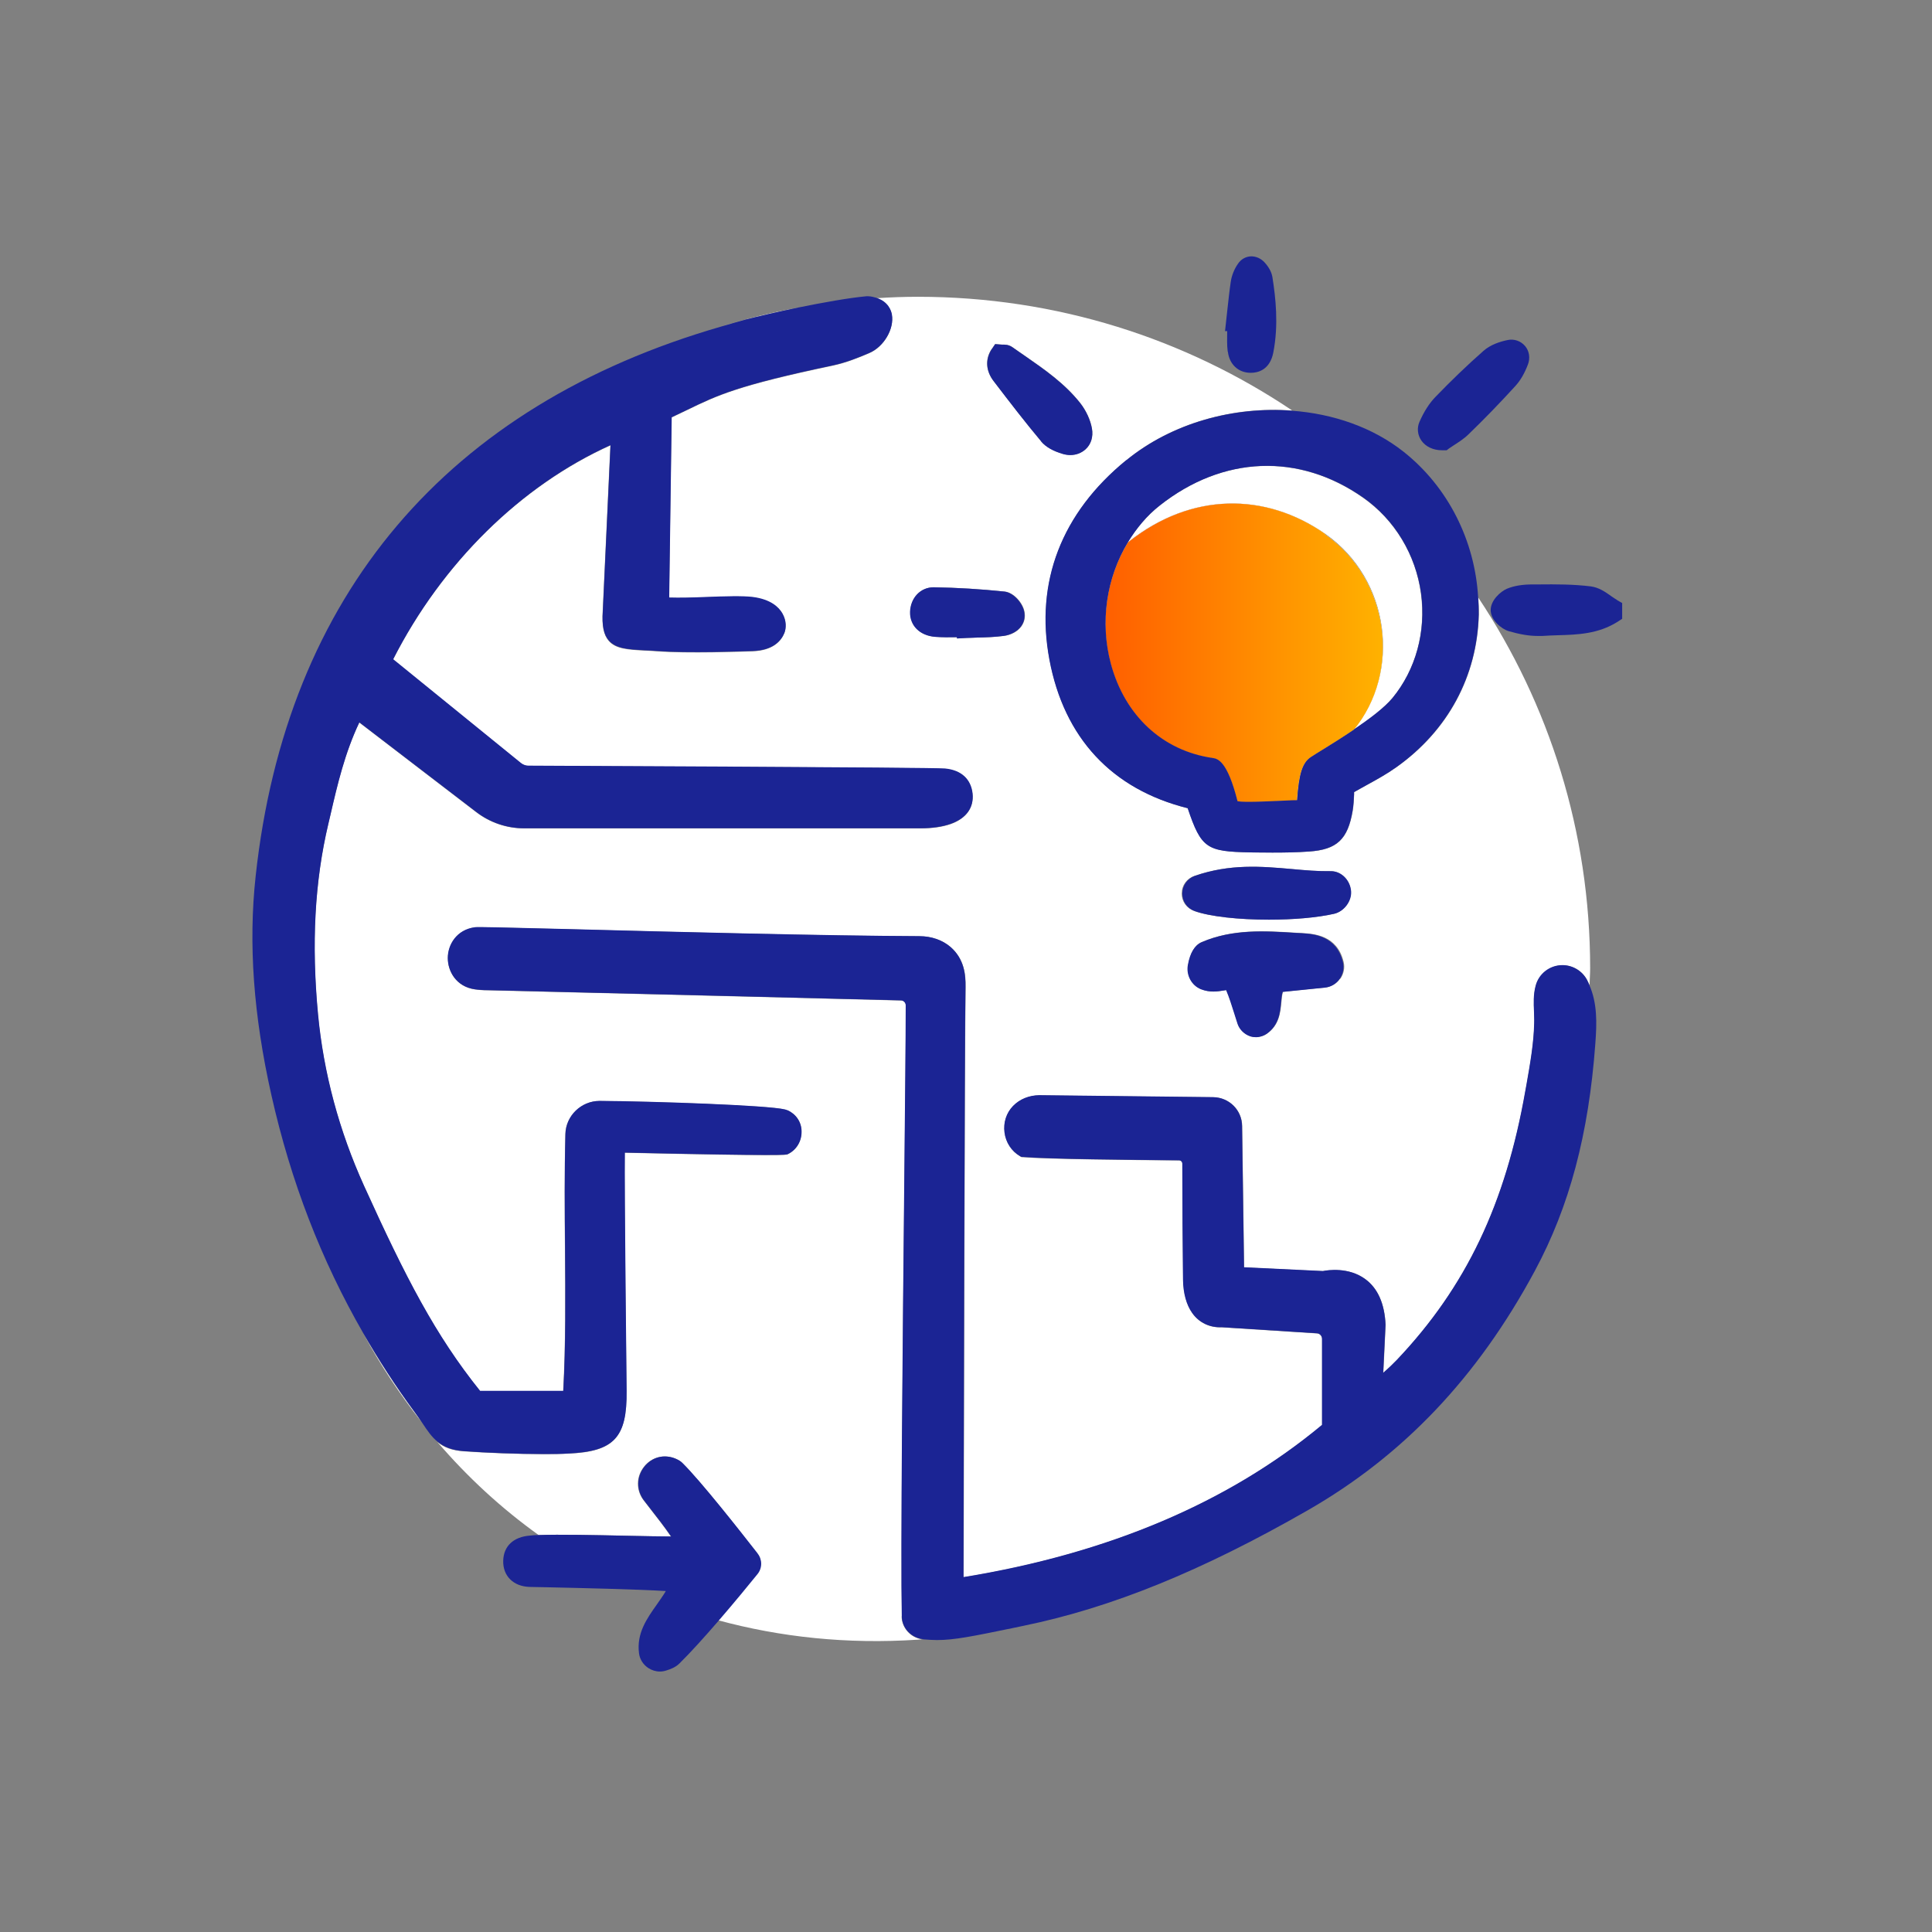
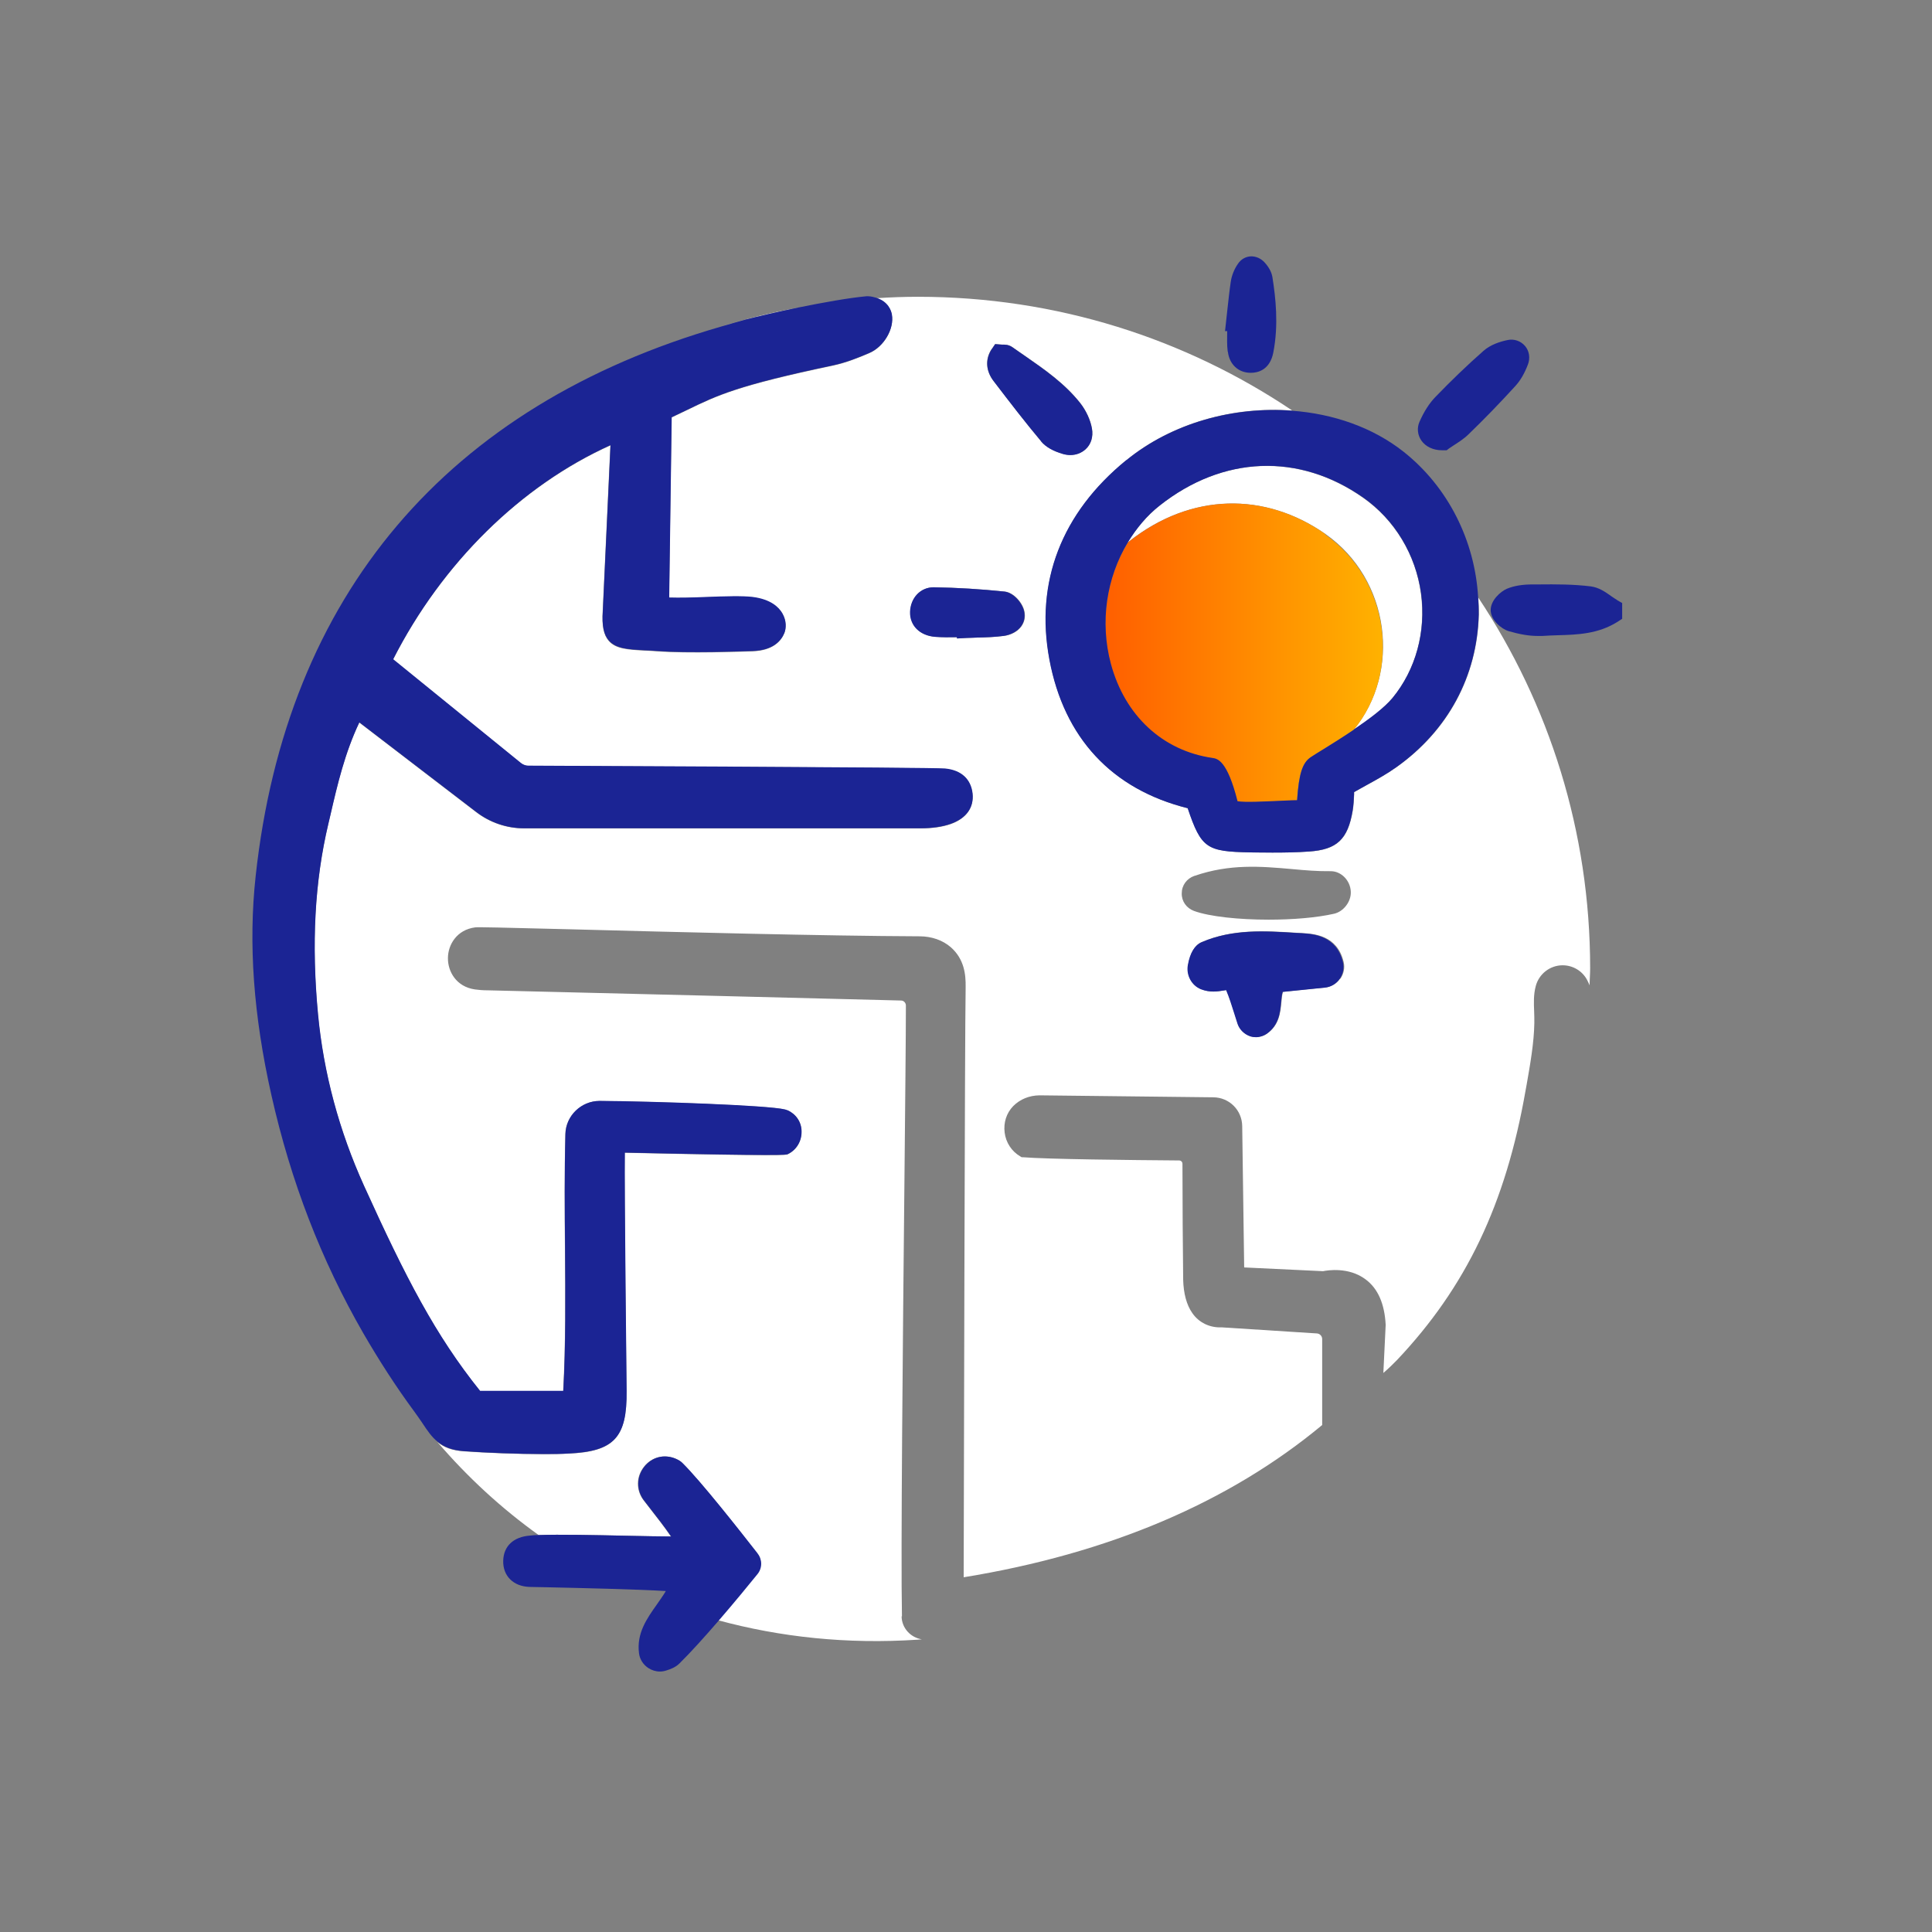
<svg xmlns="http://www.w3.org/2000/svg" viewBox="0 0 108 108" id="Icons_Orange_Gradient">
  <rect x="0" y="0" width="108" height="108" fill="#808080" stroke="none" />
  <defs>
    <style>.cls-1{fill:url(#New_Gradient_Swatch_2);}.cls-1,.cls-2,.cls-3{stroke-width:0px;}.cls-2{fill:#1b2494;}.cls-3{fill:#fff;}</style>
    <linearGradient gradientUnits="userSpaceOnUse" y2="36.49" x2="77.32" y1="36.49" x1="60.09" id="New_Gradient_Swatch_2">
      <stop stop-color="#ff5600" offset="0" />
      <stop stop-color="#ffb200" offset="1" />
    </linearGradient>
  </defs>
-   <path d="m20.31,74.54c.95,1.76,2.04,3.4,3.24,4.93-.11-.17-.23-.35-.38-.54-1.05-1.42-2-2.88-2.86-4.39Z" class="cls-3" />
  <path d="m44.61,17.2c-1.47.27-2.91.62-4.29,1.06.44-.13.87-.27,1.32-.38.75-.19,1.84-.45,2.98-.68Z" class="cls-3" />
  <path d="m50.42,90.35c-.07-3.39.05-15.57.14-24.47.04-4.27.08-7.9.08-9.67,0-.15-.12-.28-.27-.28-2.93-.08-16.46-.41-23.08-.57-.3,0-.53-.02-.74-.05-1.05-.15-1.52-1.01-1.51-1.75,0-.74.49-1.59,1.53-1.72.16-.02,1.45.01,5.39.11,5.65.15,14.19.37,19.44.39.68,0,1.3.22,1.75.61.76.67.84,1.54.83,2.22-.05,2.61-.1,29.69-.11,33,8.1-1.32,14.83-4.18,20.04-8.51v-4.81c0-.16-.13-.3-.29-.31l-5.32-.34c-.67.03-1.28-.26-1.65-.8-.32-.45-.49-1.1-.51-1.86-.02-1.42-.04-4.67-.04-6.48,0-.11-.08-.19-.19-.19-2.69-.02-7.4-.07-8.73-.18h-.07s-.08-.05-.08-.05c-.48-.28-.8-.77-.87-1.33-.07-.55.1-1.09.48-1.48.39-.39.9-.59,1.46-.6l9.73.11c.89.01,1.6.72,1.61,1.61l.11,7.9,4.41.21c.24-.05,1.44-.25,2.38.46.69.51,1.06,1.37,1.12,2.54l-.13,2.69c.3-.26.61-.56.76-.72,3.86-4.08,6.08-8.72,7.19-15.07l.06-.33c.2-1.14.41-2.32.43-3.44,0-.22,0-.43-.01-.64-.02-.47-.04-.95.09-1.43.18-.68.8-1.16,1.5-1.16.57,0,1.1.31,1.37.82.05.1.1.2.14.3,0-.32.03-.63.03-.95,0-7.66-2.3-14.78-6.25-20.72.02.31.04.63.03.94-.09,3.46-1.72,6.49-4.61,8.54-.52.37-1.06.67-1.68,1.01-.22.12-.45.25-.68.38,0,.04,0,.09,0,.13-.02.31-.03.61-.08.91-.27,1.6-.88,2.18-2.43,2.28-.68.05-1.37.06-2.04.06-.43,0-.85,0-1.26-.01-2.41-.05-2.73-.22-3.49-2.47-4.24-1.06-6.91-3.93-7.73-8.31-.81-4.33.67-8.19,4.3-11.15,2.56-2.09,6.01-3.02,9.27-2.77-5.98-4.02-13.18-6.36-20.93-6.36-.78,0-1.55.03-2.32.08.65.21.82.69.86.93.14.79-.44,1.79-1.25,2.14-.6.26-1.3.54-2.04.7-5.33,1.12-6.45,1.66-8.14,2.48-.27.13-.56.27-.88.42l-.14,10.08c.56.02,1.32,0,2.07-.03,1.05-.04,2.04-.07,2.6,0,1.01.14,1.46.58,1.66.92.24.41.21.83.11,1.09-.18.44-.63.97-1.77,1.01-.59.02-3.63.13-5.34,0-.25-.02-.49-.03-.7-.04-.93-.05-1.61-.09-2-.54-.29-.33-.39-.84-.34-1.66l.43-9.27c-5.01,2.26-9.42,6.59-12.15,11.97l7.13,5.79c.12.1.28.15.43.16.92,0,22.59.08,23.3.16.9.09,1.44.59,1.53,1.4.08.78-.35,1.38-1.22,1.69-.46.16-1.01.24-1.7.24h-22.15s0,0,0,0c-.96,0-1.9-.32-2.66-.9l-6.55-5.02c-.81,1.71-1.22,3.45-1.61,5.15l-.12.51c-.76,3.24-.95,6.72-.58,10.65.31,3.29,1.18,6.51,2.57,9.59,2.34,5.16,4,8.37,6.49,11.47h4.65c.14-2.57.12-5.29.1-7.92-.02-2.13-.03-4.33.02-6.44.03-1.02.89-1.85,1.91-1.85h.01c2.92.02,9.45.24,10.36.48.04.01.1.03.15.05.47.2.77.65.77,1.18,0,.55-.29,1.04-.78,1.27-.08.04-.23.11-9.1-.09-.03,1.89.1,13.2.1,13.31.03,2.61-.69,3.4-3.24,3.51-.41.02-.88.03-1.38.03-1.48,0-3.22-.07-4.48-.16-.69-.05-1.13-.23-1.47-.52,1.69,1.97,3.58,3.71,5.66,5.2,1.15-.04,3.13,0,4.91.04,1,.02,1.91.04,2.48.04-.33-.49-.83-1.13-1.19-1.59-.13-.17-.25-.32-.34-.44-.42-.56-.42-1.3.02-1.86.43-.55,1.12-.73,1.76-.46.16.07.28.15.37.23,1.03,1,3.27,3.86,4.19,5.04.27.34.26.82-.01,1.16-.46.57-1.29,1.57-2.17,2.6,3.49.95,7.23,1.35,11.16,1.09.08,0,.16-.02.24-.02-.63-.1-1.12-.63-1.13-1.28Zm24.49-35.64c-.2.28-.5.45-.83.49l-2.36.24c-.05.17-.07.37-.09.6-.05.53-.11,1.26-.8,1.74-.18.13-.39.19-.6.19-.11,0-.22-.02-.33-.05-.33-.11-.59-.36-.7-.69-.07-.19-.13-.41-.2-.63-.13-.41-.27-.86-.44-1.26-.04,0-.09.02-.13.02-.33.06-.77.14-1.28-.07-.52-.21-.83-.78-.73-1.35.12-.69.38-1.12.77-1.28,1.72-.74,3.52-.63,5.26-.52l.37.02c.63.04,1.93.11,2.29,1.61.08.32.01.66-.18.94Zm-8.13-5.75c1.97-.68,3.72-.53,5.42-.38.75.07,1.46.13,2.18.12h.01c.58,0,1.09.51,1.12,1.14.03.55-.4,1.12-.94,1.24-.97.22-2.31.33-3.65.33-1.66,0-3.31-.17-4.18-.49-.42-.16-.69-.54-.68-.98,0-.45.28-.83.71-.98Zm-11.34-29.45l.19-.28.39.03c.13,0,.36,0,.57.14.24.17.48.34.72.5,1.08.75,2.2,1.52,3.07,2.62.33.42.58.95.66,1.43.08.46-.05.89-.37,1.17-.22.2-.52.31-.84.31-.14,0-.27-.02-.41-.06-.55-.16-.96-.4-1.22-.7-.89-1.06-1.73-2.16-2.66-3.37-.44-.57-.48-1.23-.11-1.79Zm-1.36,16.15l-.57.03v-.07c-.4,0-.81.01-1.22-.02-.86-.07-1.43-.63-1.4-1.4.02-.78.58-1.37,1.31-1.37h.02c1.29.02,2.62.1,3.95.24.51.05,1.01.64,1.1,1.12.06.3,0,.58-.17.82-.21.29-.57.49-.99.54-.49.07-.97.08-1.44.09-.19,0-.38.01-.57.02Z" class="cls-3" />
  <path d="m79.43,33.18c-.29-2.17-1.47-4.12-3.24-5.36-3.58-2.51-7.83-2.35-11.36.44-.73.57-1.32,1.29-1.8,2.08.03-.02.05-.05.09-.08,3.46-2.73,7.6-2.76,10.96-.42,3.65,2.55,4.25,7.72,1.6,10.94.85-.57,1.69-1.2,2.15-1.75,1.31-1.58,1.89-3.72,1.6-5.85Z" class="cls-3" />
-   <path d="m74.08,29.85c-3.36-2.35-7.49-2.32-10.96.42-.03.02-.06.05-.09.08-1.18,1.95-1.57,4.43-.94,6.78.78,2.89,2.9,4.86,5.68,5.26.27.04.82.12,1.4,2.42.44.07,1.57.02,2.27-.02.37-.02.73-.04,1.06-.04.1-1.49.3-2.1.77-2.41.18-.12.44-.28.75-.47.46-.29,1.06-.66,1.65-1.06,2.65-3.22,2.04-8.39-1.6-10.94Z" class="cls-3" />
  <path d="m74.08,29.85c-3.36-2.35-7.49-2.32-10.96.42-.03.02-.06.05-.09.08-1.18,1.95-1.57,4.43-.94,6.78.78,2.89,2.9,4.86,5.68,5.26.27.04.82.12,1.4,2.42.44.07,1.57.02,2.27-.02.37-.02.73-.04,1.06-.04.1-1.49.3-2.1.77-2.41.18-.12.44-.28.75-.47.46-.29,1.06-.66,1.65-1.06,2.65-3.22,2.04-8.39-1.6-10.94Z" class="cls-1" />
  <path d="m62.96,25.72c-3.63,2.96-5.11,6.82-4.3,11.15.82,4.38,3.49,7.25,7.73,8.31.76,2.26,1.07,2.42,3.49,2.47.41,0,.83.01,1.26.01.67,0,1.36-.01,2.04-.06,1.55-.11,2.16-.68,2.43-2.28.05-.3.07-.6.08-.91,0-.04,0-.09,0-.13.24-.14.47-.26.68-.38.62-.34,1.16-.64,1.68-1.01,2.88-2.05,4.52-5.08,4.61-8.54,0-.32-.01-.63-.03-.94-.18-3.2-1.69-6.19-4.16-8.15-1.73-1.37-3.94-2.13-6.24-2.3-3.26-.25-6.71.68-9.27,2.77Zm12.72,15.07c-.59.4-1.18.77-1.65,1.06-.31.19-.57.35-.75.47-.47.31-.67.92-.77,2.41-.33,0-.69.03-1.06.04-.71.03-1.84.09-2.27.02-.58-2.3-1.13-2.38-1.4-2.42-2.78-.4-4.9-2.36-5.68-5.26-.63-2.35-.24-4.82.94-6.78.48-.79,1.07-1.51,1.8-2.08,3.53-2.78,7.77-2.95,11.36-.44,1.76,1.23,2.94,3.19,3.24,5.36.29,2.14-.3,4.27-1.6,5.85-.46.55-1.3,1.18-2.15,1.75Z" class="cls-2" />
  <path d="m72.8,52.17l-.37-.02c-1.74-.11-3.54-.22-5.26.52-.39.17-.65.6-.77,1.28-.1.57.21,1.14.73,1.35.51.2.95.12,1.28.07.04,0,.09-.02.13-.02.17.4.31.85.44,1.26.07.22.14.44.2.63.11.32.38.58.7.69.11.04.22.05.33.05.21,0,.42-.07.6-.19.69-.49.75-1.21.8-1.74.02-.23.04-.43.09-.6l2.36-.24c.33-.03.64-.21.83-.49.19-.27.26-.61.18-.94-.36-1.49-1.67-1.57-2.29-1.61Zm1.75,1.74h0s0,0,0,0Z" class="cls-2" />
-   <path d="m66.76,50.92c.87.32,2.51.49,4.18.49,1.34,0,2.69-.11,3.65-.33.54-.13.97-.69.94-1.24-.04-.63-.54-1.14-1.12-1.14h-.01c-.72.01-1.43-.05-2.18-.12-1.7-.15-3.46-.3-5.42.38-.42.15-.7.53-.71.98,0,.44.26.83.68.98Z" class="cls-2" />
  <path d="m90.41,33.55c-.12-.07-.23-.15-.35-.23-.32-.23-.68-.48-1.13-.54-.97-.12-1.95-.12-2.91-.11h-.35c-.58,0-1.04.08-1.43.24-.37.16-.91.65-.91,1.19,0,.55.58,1.05,1,1.18.62.18,1.14.27,1.62.27.09,0,.18,0,.27,0,.28-.02.57-.03.86-.04,1.11-.03,2.26-.07,3.34-.75l.26-.17v-.88l-.28-.16Z" class="cls-2" />
  <path d="m58.2,24.68c.26.31.67.54,1.22.7.14.04.28.06.41.06.32,0,.61-.11.84-.31.32-.28.45-.71.37-1.17-.09-.49-.33-1.01-.66-1.43-.87-1.09-1.99-1.87-3.07-2.62-.24-.17-.48-.33-.72-.5-.21-.15-.43-.15-.57-.14l-.39-.03-.19.28c-.37.56-.33,1.22.11,1.79.93,1.22,1.77,2.31,2.66,3.37Z" class="cls-2" />
  <path d="m80.6,25.17s.07,0,.11,0h.16s.13-.1.13-.1c.07-.05.15-.1.24-.16.26-.17.59-.37.87-.65.87-.84,1.74-1.74,2.58-2.66.29-.31.53-.72.72-1.22.14-.36.08-.76-.16-1.04-.24-.28-.61-.41-.98-.33-.39.08-.95.25-1.35.61-.91.8-1.81,1.67-2.68,2.57-.34.35-.64.82-.89,1.39-.15.34-.11.73.1,1.04.24.35.67.55,1.15.55Z" class="cls-2" />
  <path d="m56.09,35.55c.42-.06.79-.26.99-.54.17-.24.23-.52.17-.82-.09-.47-.59-1.06-1.1-1.12-1.33-.14-2.66-.22-3.95-.24h-.02c-.72,0-1.28.58-1.31,1.37-.02.77.54,1.33,1.4,1.4.41.03.82.03,1.22.02v.07s.57-.03.57-.03c.19,0,.38-.01.57-.02.47-.01.96-.03,1.44-.09Z" class="cls-2" />
  <path d="m68.64,19.66c.08.71.59,1.18,1.27,1.18h.02c.39,0,1.06-.16,1.25-1.14.3-1.55.13-3.06-.05-4.2-.04-.26-.18-.54-.42-.81-.22-.25-.51-.37-.8-.36-.28.02-.54.16-.71.42-.21.3-.35.66-.4,1-.08.53-.13,1.06-.19,1.57l-.13,1.19h.12c0,.38-.02.76.03,1.15Z" class="cls-2" />
  <path d="m30.41,81.28c.5,0,.97,0,1.38-.03,2.55-.12,3.27-.9,3.24-3.51,0-.11-.13-11.43-.1-13.31,8.87.2,9.03.12,9.1.09.49-.23.79-.72.78-1.27,0-.52-.31-.97-.77-1.18-.06-.02-.11-.04-.15-.05-.91-.24-7.44-.46-10.36-.48h-.01c-1.03,0-1.89.83-1.91,1.85-.06,2.11-.04,4.32-.02,6.44.02,2.63.04,5.35-.1,7.92h-4.65c-2.49-3.1-4.15-6.31-6.49-11.47-1.39-3.07-2.26-6.3-2.57-9.59-.37-3.93-.19-7.42.58-10.65l.12-.51c.39-1.69.8-3.44,1.61-5.15l6.55,5.02c.76.58,1.7.9,2.66.9h22.15c.68,0,1.24-.09,1.7-.25.87-.31,1.3-.91,1.22-1.69-.09-.81-.63-1.31-1.53-1.4-.7-.07-22.38-.15-23.3-.16-.16,0-.31-.06-.43-.16l-7.13-5.79c2.74-5.38,7.14-9.71,12.15-11.97l-.43,9.27c-.06.82.05,1.33.34,1.66.4.45,1.07.49,2,.54.22.01.45.02.7.04,1.72.13,4.75.02,5.34,0,1.14-.04,1.59-.57,1.77-1.01.1-.25.13-.67-.11-1.09-.2-.35-.65-.79-1.66-.92-.56-.07-1.55-.04-2.6,0-.74.03-1.51.05-2.07.03l.14-10.08c.32-.15.6-.29.88-.42,1.69-.82,2.81-1.36,8.14-2.48.74-.16,1.44-.44,2.04-.7.81-.35,1.39-1.35,1.25-2.14-.04-.23-.21-.72-.86-.93-.13-.04-.28-.08-.46-.09h-.03s-.07,0-.07,0c-.99.09-2.43.35-3.81.63-1.13.23-2.23.49-2.98.68-.45.12-.88.26-1.32.38-15.33,4.42-24.34,15.01-26.04,30.74-.41,3.77-.12,7.77.88,12.22,1.09,4.85,2.79,9.24,5.14,13.32.87,1.5,1.81,2.97,2.86,4.39.14.19.26.37.38.54.02.03.04.06.06.09.28.42.52.78.86,1.05.35.28.79.47,1.47.52,1.25.09,3,.16,4.48.16Z" class="cls-2" />
-   <path d="m88.71,54.77c-.27-.5-.8-.82-1.37-.82-.71,0-1.33.48-1.5,1.16-.13.49-.11.97-.09,1.43,0,.21.02.42.01.64-.02,1.12-.23,2.3-.43,3.44l-.06.33c-1.11,6.35-3.32,10.99-7.19,15.07-.15.16-.46.46-.76.72l.13-2.69c-.05-1.17-.43-2.03-1.12-2.54-.94-.7-2.13-.51-2.38-.46l-4.41-.21-.11-7.9c-.01-.89-.72-1.59-1.61-1.61l-9.73-.11c-.56.01-1.08.21-1.46.6-.38.39-.55.93-.48,1.48.07.56.39,1.05.87,1.33l.08.04h.07c1.34.12,6.05.17,8.73.19.11,0,.19.08.19.19,0,1.81.02,5.06.04,6.48.01.77.19,1.41.51,1.86.38.54.98.83,1.65.8l5.32.34c.16,0,.29.14.29.31v4.81c-5.2,4.33-11.94,7.19-20.04,8.51,0-3.31.06-30.39.11-33,.01-.68-.07-1.55-.83-2.22-.45-.39-1.07-.61-1.75-.61-5.25-.02-13.79-.24-19.44-.39-3.94-.1-5.23-.13-5.39-.11-1.04.13-1.53.98-1.53,1.72,0,.74.47,1.6,1.51,1.75.21.03.44.05.74.05,6.63.16,20.16.49,23.08.57.15,0,.27.13.27.28,0,1.77-.04,5.39-.08,9.67-.09,8.9-.21,21.08-.14,24.47.01.65.49,1.18,1.13,1.28.03,0,.05.02.08.02.26.02.51.04.75.04.99,0,2-.21,4.29-.68l.57-.12c4.91-1.01,9.95-3.06,15.85-6.44,5.36-3.07,9.52-7.45,12.72-13.4,1.93-3.59,3.01-7.63,3.38-12.7.09-1.18.11-2.25-.33-3.27-.04-.1-.09-.2-.14-.3Z" class="cls-2" />
  <path d="m42.33,86.81c-.92-1.18-3.17-4.04-4.19-5.04-.09-.09-.21-.16-.37-.23-.64-.27-1.33-.09-1.76.46-.43.56-.44,1.3-.02,1.86.09.12.21.27.34.44.36.46.86,1.1,1.19,1.59-.58,0-1.48-.02-2.48-.04-1.78-.04-3.76-.08-4.91-.04-.19,0-.36.01-.5.03-.93.07-1.48.59-1.5,1.41-.02.85.57,1.43,1.47,1.46.19,0,.55.01,1.03.02,1.78.04,4.96.11,6.59.21-.15.26-.33.5-.5.75-.56.79-1.14,1.61-1,2.72.04.35.24.65.53.84.19.12.41.19.64.19.12,0,.24-.02.36-.06.23-.07.52-.18.73-.39.63-.62,1.43-1.51,2.19-2.39.88-1.02,1.71-2.03,2.17-2.6.28-.34.28-.82.01-1.16Z" class="cls-2" />
</svg>